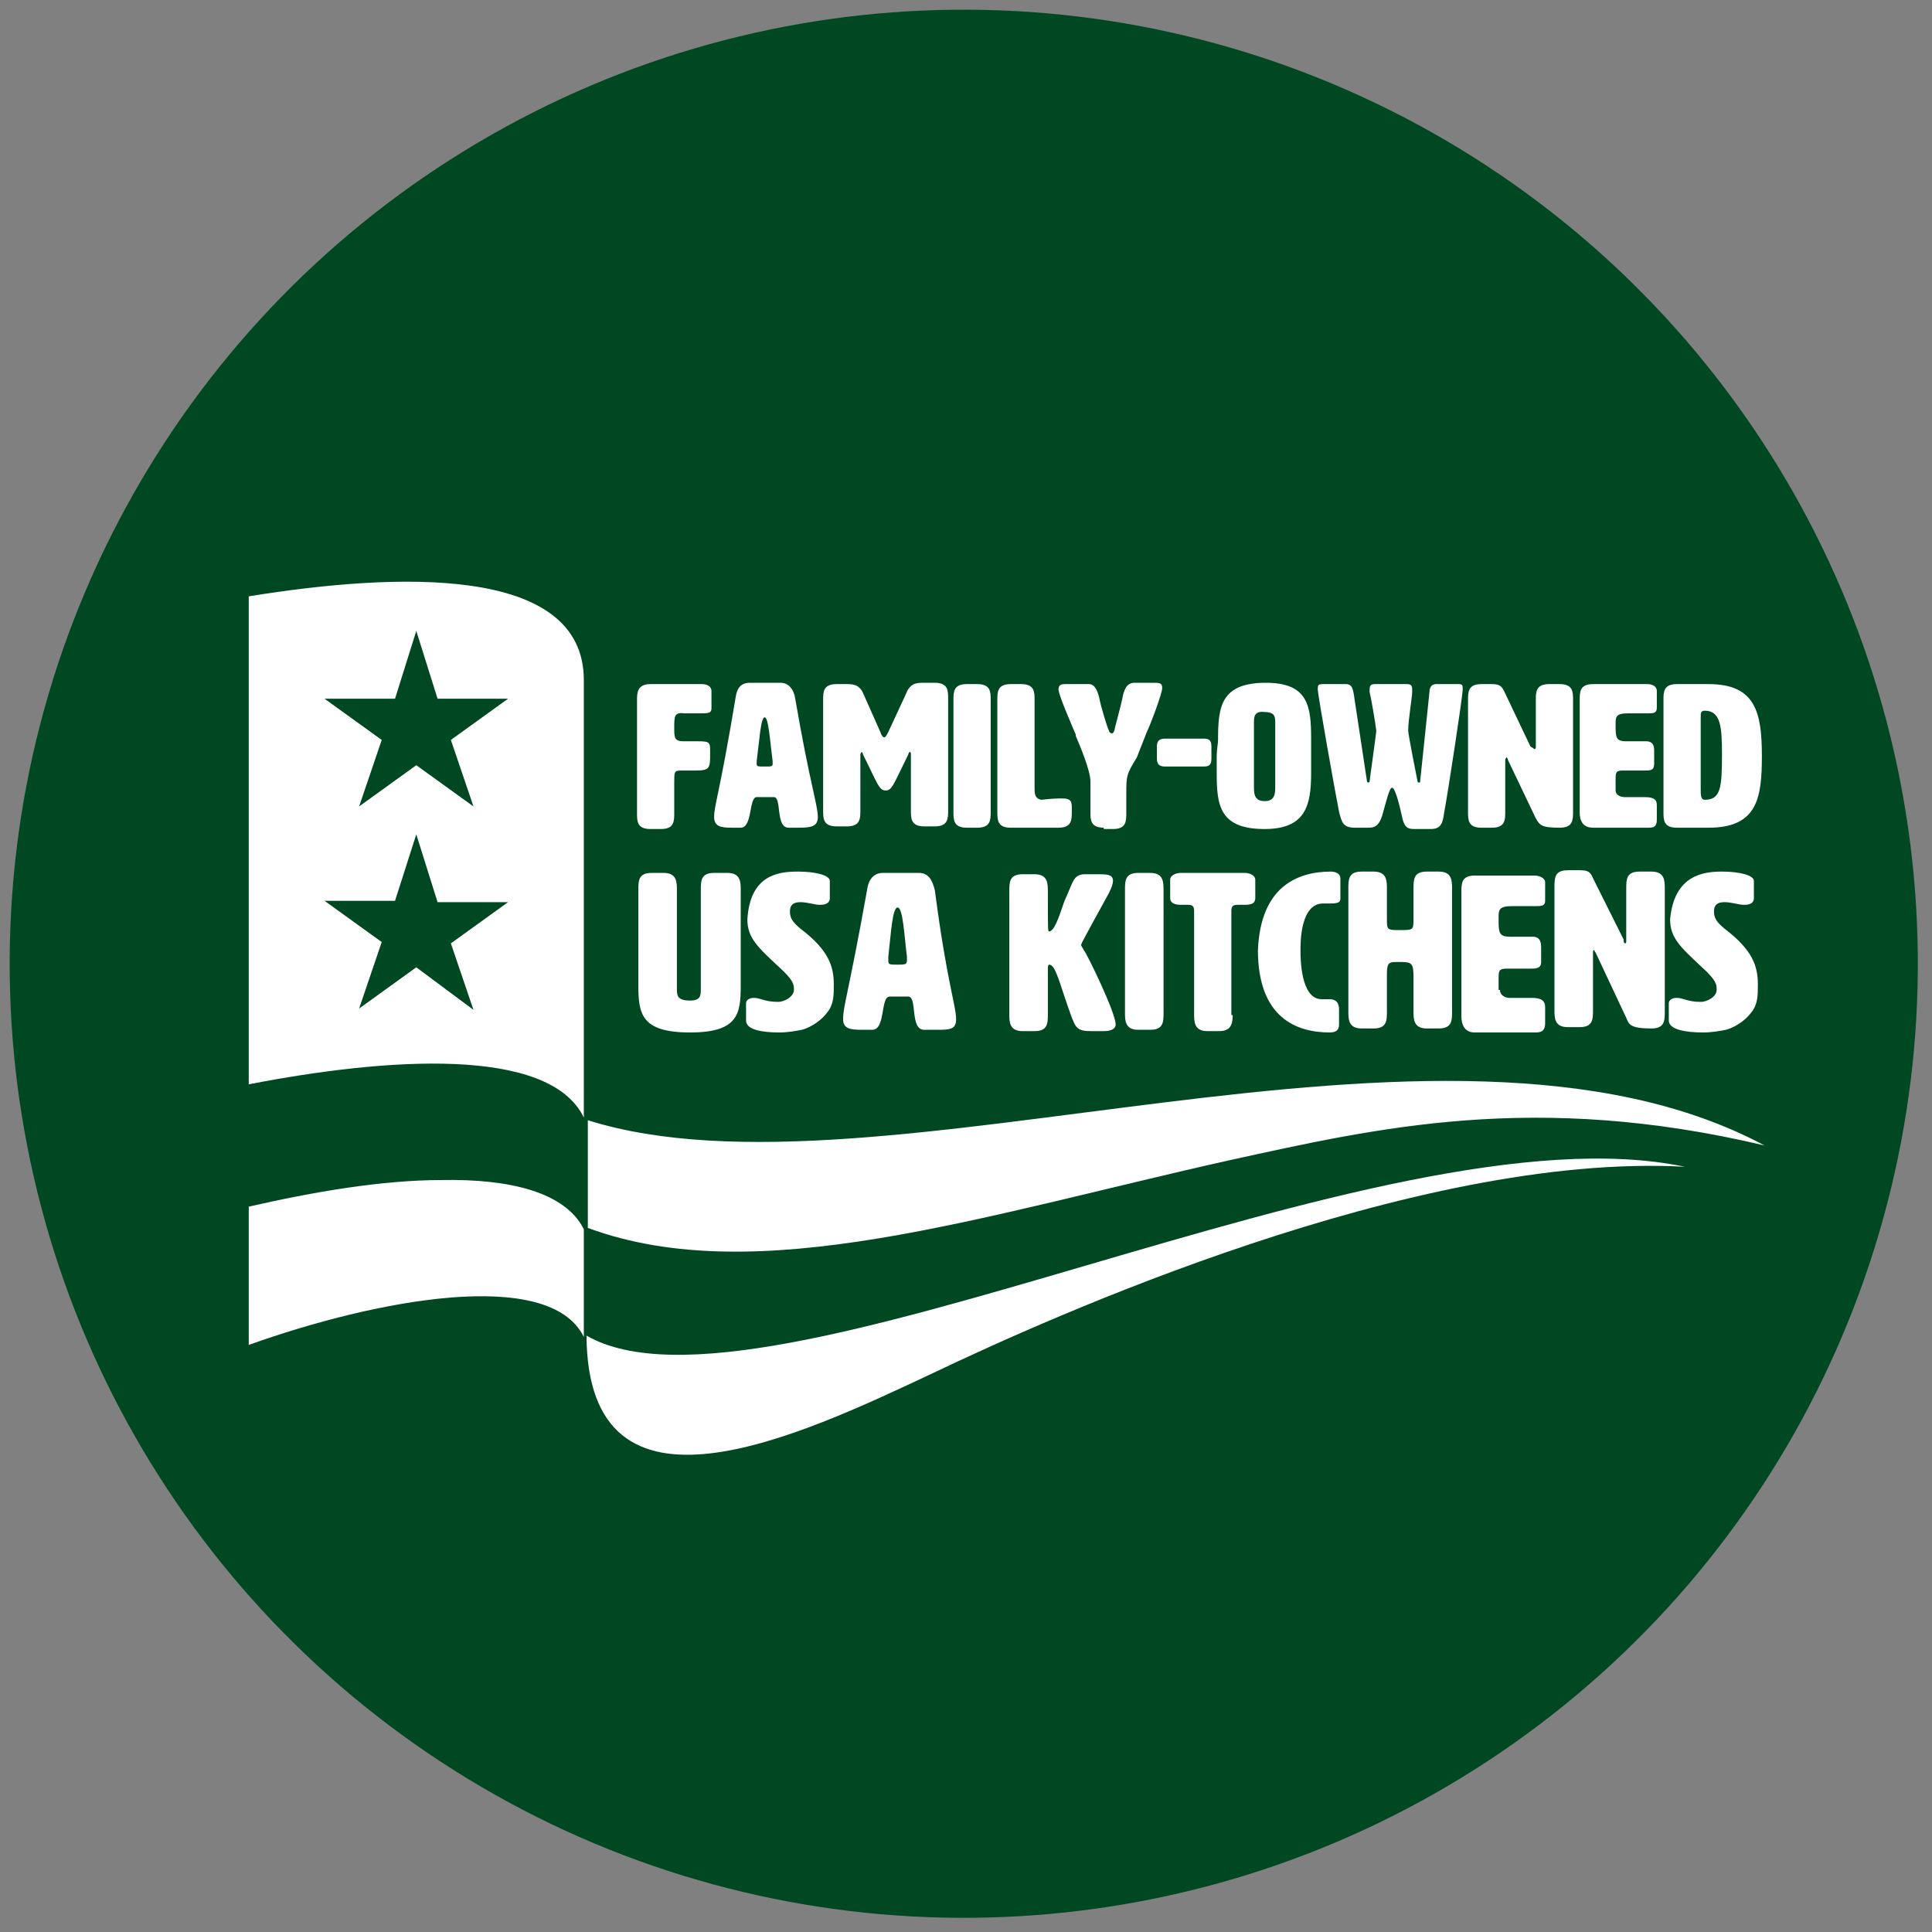
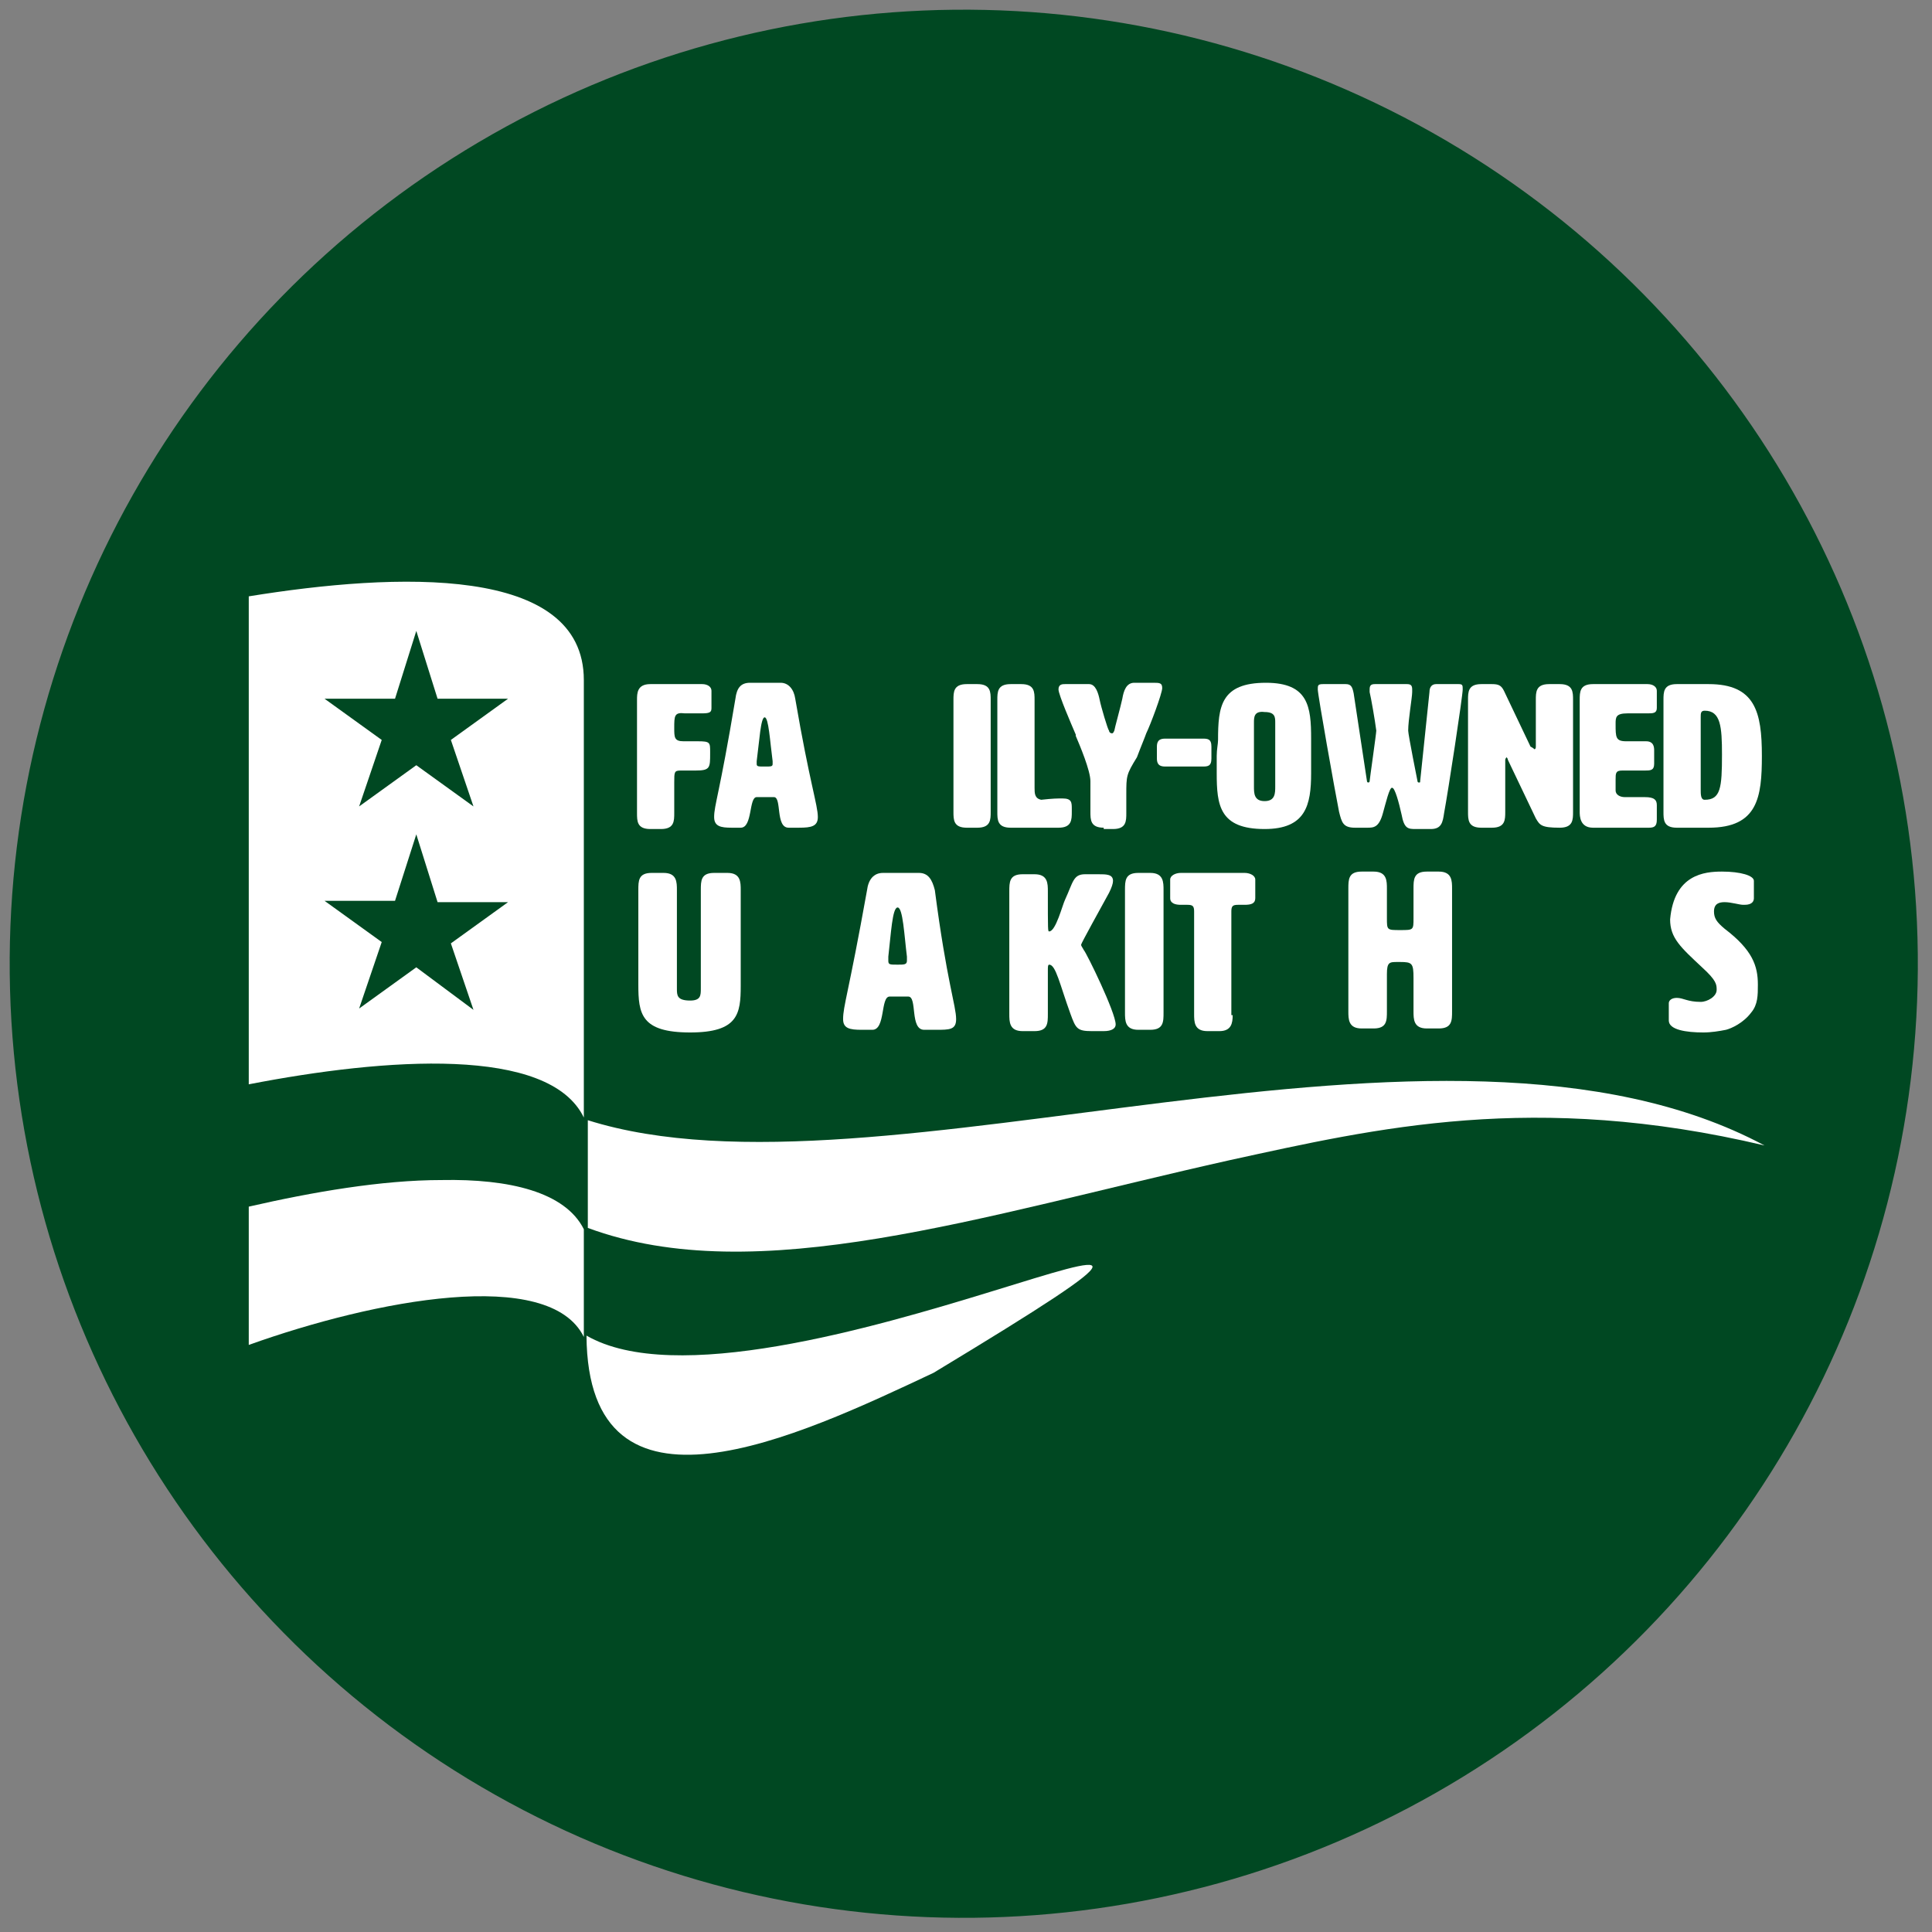
<svg xmlns="http://www.w3.org/2000/svg" width="162" height="162" viewBox="0 0 162 162" fill="none">
  <rect x="0" y="0" width="162" height="162" fill="#808080" stroke="none" />
  <circle cx="80.812" cy="80.812" r="80" transform="rotate(-0.585 80.812 80.812)" fill="#004822" />
  <path fill-rule="evenodd" clip-rule="evenodd" d="M48.955 93.708V57.028C48.955 47.329 33.235 47.998 20.859 50.004V90.921C32.343 88.691 46.056 87.688 48.955 93.708ZM34.907 52.903L36.691 58.589H42.6L37.806 62.045L39.701 67.62L34.907 64.164L30.113 67.62L32.008 62.045L27.214 58.589H33.123L34.907 52.903ZM34.907 69.961L36.691 75.647H42.6L37.806 79.103L39.701 84.678L34.907 81.11L30.113 84.566L32.008 78.992L27.214 75.535H33.123L34.907 69.961Z" fill="white" />
  <path fill-rule="evenodd" clip-rule="evenodd" d="M49.289 102.962C63.448 108.202 82.178 101.958 103.138 97.276C115.402 94.6 128.669 91.478 147.957 96.049C120.865 81.556 73.705 101.624 49.289 93.931V102.962Z" fill="white" />
-   <path fill-rule="evenodd" clip-rule="evenodd" d="M78.276 115.114C87.865 110.543 118.635 96.607 141.268 97.833C115.737 92.482 63.894 120.466 49.178 111.992C49.289 128.827 66.904 120.466 78.276 115.114Z" fill="white" />
+   <path fill-rule="evenodd" clip-rule="evenodd" d="M78.276 115.114C115.737 92.482 63.894 120.466 49.178 111.992C49.289 128.827 66.904 120.466 78.276 115.114Z" fill="white" />
  <path fill-rule="evenodd" clip-rule="evenodd" d="M48.955 112.104V103.073C47.394 99.952 42.711 98.837 37.025 98.948C32.008 98.948 26.211 99.952 20.859 101.178V112.773C31.451 108.982 46.056 106.195 48.955 112.104Z" fill="white" />
  <path d="M56.536 61.042C56.536 61.822 56.536 62.157 57.316 62.157C58.097 62.157 58.208 62.157 58.543 62.157C59.546 62.157 59.546 62.269 59.546 63.049V63.16C59.546 64.387 59.546 64.61 58.32 64.61C57.985 64.61 57.316 64.61 57.093 64.61C56.536 64.61 56.536 64.721 56.536 65.613V68.177C56.536 68.846 56.536 69.515 55.421 69.515H54.529C53.414 69.515 53.414 68.846 53.414 68.177V58.701C53.414 58.143 53.414 57.363 54.529 57.363H58.877C59.323 57.363 59.657 57.586 59.657 57.92V59.37C59.657 59.704 59.546 59.816 58.877 59.816C58.431 59.816 58.32 59.816 57.428 59.816C56.536 59.704 56.536 60.039 56.536 61.042Z" fill="white" />
  <path d="M68.577 68.511C68.577 69.292 68.02 69.403 67.016 69.403H66.124C65.009 69.403 65.567 66.839 64.898 66.839H63.449C62.78 66.839 63.114 69.403 62.111 69.403H61.33C60.438 69.403 59.881 69.292 59.881 68.511C59.881 67.508 60.327 66.616 61.665 58.589C61.776 57.697 62.111 57.251 62.891 57.251H65.455C66.124 57.251 66.57 57.809 66.682 58.589C67.908 65.724 68.577 67.508 68.577 68.511ZM63.449 64.052C63.449 64.275 63.56 64.275 64.117 64.275C64.675 64.275 64.786 64.275 64.786 64.052C64.786 63.941 64.786 63.941 64.786 63.829C64.563 62.157 64.452 60.15 64.117 60.15C63.783 60.15 63.672 62.157 63.449 63.829C63.449 63.829 63.449 63.941 63.449 64.052Z" fill="white" />
-   <path d="M75.935 58.255C76.269 57.363 76.715 57.251 77.384 57.251H78.388C79.502 57.251 79.502 57.92 79.502 58.589V67.954C79.502 68.623 79.502 69.292 78.388 69.292H77.496C76.381 69.292 76.381 68.623 76.381 67.954V63.272C76.381 63.16 76.381 63.049 76.269 63.049C76.269 63.049 76.158 63.16 76.158 63.272C74.931 65.724 74.82 66.282 74.263 66.282C73.705 66.282 73.594 65.724 72.367 63.272C72.367 63.16 72.256 63.049 72.256 63.049C72.256 63.049 72.144 63.16 72.144 63.272V67.954C72.144 68.623 72.144 69.292 71.029 69.292H70.137C69.022 69.292 69.022 68.623 69.022 67.954V58.7C69.022 58.032 69.022 57.363 70.137 57.363H71.029C71.698 57.363 72.144 57.474 72.479 58.366L73.817 61.376C73.928 61.711 74.04 61.822 74.151 61.822C74.263 61.822 74.374 61.599 74.485 61.376L75.935 58.255Z" fill="white" />
  <path d="M83.07 68.066C83.07 68.735 83.07 69.404 81.955 69.404H81.063C79.948 69.404 79.948 68.735 79.948 68.066V58.701C79.948 58.032 79.948 57.363 81.063 57.363H81.955C83.07 57.363 83.07 58.032 83.07 58.701V68.066Z" fill="white" />
  <path d="M89.091 66.951C89.871 66.951 89.871 67.285 89.871 67.843V68.066C89.871 68.735 89.871 69.404 88.756 69.404H84.743C83.628 69.404 83.628 68.735 83.628 68.066V58.701C83.628 58.032 83.628 57.363 84.743 57.363H85.635C86.75 57.363 86.75 58.032 86.75 58.701V66.059C86.75 66.505 86.75 66.951 87.307 67.062C88.311 66.951 88.645 66.951 89.091 66.951Z" fill="white" />
  <path d="M92.546 69.403C91.432 69.403 91.432 68.734 91.432 68.066V65.501C91.432 64.609 90.54 62.491 90.205 61.711V61.599C89.871 60.819 88.756 58.255 88.756 57.809C88.756 57.363 89.09 57.363 89.313 57.363H91.32C91.878 57.363 92.1 58.143 92.212 58.7C92.323 59.258 92.881 61.153 92.992 61.265C92.992 61.376 93.104 61.488 93.215 61.488C93.327 61.488 93.327 61.488 93.438 61.265C93.438 61.153 93.996 59.147 94.107 58.589C94.219 57.92 94.442 57.251 95.111 57.251H96.672C97.229 57.251 97.452 57.251 97.452 57.697C97.452 58.143 96.449 60.819 96.114 61.488C96.003 61.822 95.668 62.603 95.334 63.495C94.442 64.944 94.442 65.055 94.442 66.616V68.177C94.442 68.846 94.442 69.515 93.327 69.515H92.546V69.403Z" fill="white" />
  <path d="M97.787 64.275C97.453 64.275 97.007 64.275 97.007 63.606V62.603C97.007 61.934 97.453 61.934 97.787 61.934H100.797C101.243 61.934 101.578 61.934 101.578 62.603V63.606C101.578 64.275 101.243 64.275 100.797 64.275H97.787Z" fill="white" />
  <path d="M102.135 62.045C102.135 59.258 102.358 57.251 106.149 57.251C109.716 57.251 109.939 59.258 109.939 61.934C109.939 62.937 109.939 63.941 109.939 64.832C109.939 67.508 109.493 69.515 106.037 69.515C102.246 69.515 102.023 67.508 102.023 64.832C102.023 64.386 102.023 63.941 102.023 63.383C102.023 62.826 102.135 62.38 102.135 62.045ZM105.145 60.596V65.947C105.145 66.505 105.145 67.174 106.037 67.174C106.929 67.174 106.929 66.505 106.929 65.947V60.596C106.929 60.15 106.929 59.704 106.037 59.704C105.145 59.592 105.145 60.15 105.145 60.596Z" fill="white" />
  <path d="M115.96 68.177C115.626 69.404 115.18 69.404 114.622 69.404H113.619C112.615 69.404 112.504 68.958 112.281 68.066C111.946 66.394 110.497 58.255 110.497 57.809C110.497 57.474 110.497 57.363 110.943 57.363H112.838C113.284 57.363 113.396 57.586 113.507 58.143L114.622 65.502C114.622 65.502 114.622 65.613 114.734 65.613C114.734 65.613 114.845 65.613 114.845 65.502C114.845 65.39 115.403 61.488 115.403 61.265C115.291 60.373 114.957 58.478 114.845 58.032C114.845 57.92 114.845 57.809 114.845 57.809C114.845 57.474 114.957 57.363 115.291 57.363C115.626 57.363 116.072 57.363 116.406 57.363C116.517 57.363 117.744 57.363 117.967 57.363C118.301 57.363 118.413 57.474 118.413 57.809C118.413 57.92 118.413 57.92 118.413 58.032C118.413 58.478 118.078 60.373 118.078 61.265C118.078 61.599 118.859 65.502 118.859 65.502C118.859 65.502 118.859 65.613 118.97 65.613C119.082 65.613 119.082 65.613 119.082 65.502L119.862 58.032C119.862 57.586 120.085 57.363 120.42 57.363H122.315C122.649 57.363 122.649 57.474 122.649 57.809C122.649 58.366 121.423 66.394 121.089 68.177C120.977 68.958 120.866 69.515 119.974 69.515H118.747C118.078 69.515 117.744 69.515 117.521 68.289C117.298 67.285 116.963 66.059 116.74 66.059C116.517 65.948 116.183 67.397 115.96 68.177Z" fill="white" />
  <path d="M128.669 62.826C128.669 62.826 128.781 62.826 128.781 62.603V58.701C128.781 58.032 128.781 57.363 129.896 57.363H130.787C131.902 57.363 131.902 58.032 131.902 58.701V68.066C131.902 68.735 131.902 69.404 130.787 69.404C129.227 69.404 129.115 69.181 128.781 68.623L126.439 63.718C126.439 63.606 126.328 63.495 126.328 63.495C126.328 63.495 126.216 63.606 126.216 63.718V68.066C126.216 68.735 126.216 69.404 125.102 69.404H124.21C123.095 69.404 123.095 68.735 123.095 68.066V58.701C123.095 58.032 123.095 57.363 124.21 57.363H125.102C125.659 57.363 125.882 57.474 126.105 57.92L128.335 62.603C128.558 62.714 128.669 62.826 128.669 62.826Z" fill="white" />
  <path d="M135.47 66.282C135.47 66.617 135.805 66.84 136.251 66.84C137.254 66.84 137.588 66.84 137.923 66.84C138.703 66.84 138.926 67.062 138.926 67.508V68.735C138.926 69.292 138.703 69.404 138.257 69.404H133.575C132.46 69.404 132.46 68.4 132.46 68.066V58.701C132.46 58.032 132.46 57.363 133.575 57.363H138.146C138.592 57.363 138.926 57.586 138.926 57.92V59.37C138.926 59.816 138.592 59.816 138.146 59.816C137.477 59.816 136.92 59.816 136.474 59.816C135.47 59.816 135.47 60.15 135.47 60.708C135.47 61.822 135.47 62.157 136.362 62.157C137.477 62.157 137.588 62.157 138.034 62.157C138.703 62.157 138.703 62.714 138.703 62.937V64.052C138.703 64.61 138.369 64.61 137.923 64.61C137.031 64.61 136.474 64.61 136.028 64.61C135.47 64.61 135.47 64.833 135.47 65.39V66.282Z" fill="white" />
  <path d="M143.275 57.363C147.177 57.363 147.735 59.704 147.735 63.383C147.735 66.84 147.4 69.404 143.275 69.404H140.599C139.484 69.404 139.484 68.735 139.484 68.066V58.701C139.484 58.032 139.484 57.363 140.599 57.363H143.275ZM142.606 60.15C142.606 62.045 142.606 64.164 142.606 66.171C142.606 66.617 142.606 67.062 142.941 67.062C144.278 67.062 144.39 66.059 144.39 63.272C144.39 60.931 144.278 59.593 142.941 59.593C142.606 59.593 142.606 59.816 142.606 60.15Z" fill="white" />
  <path d="M62.11 82.671C62.11 85.012 61.887 86.573 57.873 86.573C53.748 86.573 53.525 85.012 53.525 82.559C53.525 76.65 53.525 74.643 53.525 74.643C53.525 73.863 53.525 73.194 54.64 73.194H55.644C56.759 73.194 56.759 73.974 56.759 74.643V82.894C56.759 83.451 56.759 83.897 57.873 83.897C58.765 83.897 58.765 83.451 58.765 82.894V74.643C58.765 73.863 58.765 73.194 59.88 73.194H60.995C62.11 73.194 62.11 73.974 62.11 74.643V82.671Z" fill="white" />
-   <path d="M66.905 73.083C68.466 73.083 69.581 73.417 69.581 73.863V75.312C69.581 75.535 69.469 75.87 68.8 75.87H68.689C68.354 75.87 67.685 75.647 67.128 75.647C66.682 75.647 66.236 75.758 66.236 76.427C66.236 76.985 66.459 77.319 67.128 77.877C69.469 79.66 69.915 80.998 69.915 82.559C69.915 83.451 69.915 84.232 69.358 84.9C68.689 85.792 67.685 86.238 67.239 86.35C66.682 86.461 66.013 86.573 65.344 86.573C63.895 86.573 62.557 86.35 62.557 85.57V84.12C62.557 83.897 62.78 83.674 63.226 83.674C63.783 83.674 64.118 84.009 65.232 84.009C65.79 84.009 66.57 83.563 66.57 83.005C66.57 82.559 66.57 82.225 65.344 81.11C63.56 79.438 62.668 78.657 62.668 77.096C62.891 73.306 65.344 73.083 66.905 73.083Z" fill="white" />
  <path d="M80.172 85.458C80.172 86.35 79.614 86.35 78.5 86.35H77.496C76.27 86.35 76.939 83.562 76.158 83.562H74.597C73.817 83.562 74.263 86.35 73.148 86.35H72.256C71.253 86.35 70.695 86.238 70.695 85.458C70.695 84.343 71.141 83.34 72.702 74.643C72.814 73.751 73.26 73.194 74.04 73.194H77.05C77.831 73.194 78.165 73.751 78.388 74.643C79.391 82.336 80.172 84.343 80.172 85.458ZM74.486 80.552C74.486 80.887 74.597 80.887 75.266 80.887C75.824 80.887 76.047 80.887 76.047 80.552C76.047 80.441 76.047 80.329 76.047 80.218C75.824 78.434 75.712 76.093 75.266 76.093C74.82 76.093 74.709 78.323 74.486 80.218C74.486 80.329 74.486 80.441 74.486 80.552Z" fill="white" />
  <path d="M93.55 85.904C93.55 86.238 93.216 86.461 92.547 86.461H91.543C90.317 86.461 90.205 86.238 89.759 85.012C88.867 82.559 88.533 80.887 87.975 80.887C87.864 80.887 87.864 81.11 87.864 81.333C87.864 81.556 87.864 81.89 87.864 82.225V85.012C87.864 85.792 87.864 86.461 86.749 86.461H85.746C84.631 86.461 84.631 85.681 84.631 85.012V74.755C84.631 73.975 84.631 73.306 85.746 73.306H86.749C87.864 73.306 87.864 74.086 87.864 74.755C87.864 78.1 87.864 78.1 87.975 78.1C88.533 78.1 89.09 75.87 89.313 75.424C89.982 73.975 89.982 73.306 90.986 73.306H92.101C92.77 73.306 93.327 73.306 93.327 73.863C93.327 74.086 93.216 74.421 92.993 74.866C92.324 76.093 90.651 79.103 90.651 79.215C90.651 79.326 90.763 79.438 90.874 79.66C91.097 79.883 93.55 84.9 93.55 85.904Z" fill="white" />
  <path d="M97.564 84.9C97.564 85.681 97.564 86.35 96.449 86.35H95.446C94.331 86.35 94.331 85.569 94.331 84.9V74.643C94.331 73.863 94.331 73.194 95.446 73.194H96.449C97.564 73.194 97.564 73.974 97.564 74.643V84.9Z" fill="white" />
  <path d="M103.361 85.123C103.361 85.792 103.25 86.461 102.246 86.461H101.243C100.128 86.461 100.128 85.681 100.128 85.012V76.427C100.128 75.981 100.016 75.87 99.57 75.87C99.459 75.87 99.236 75.87 99.013 75.87C98.567 75.87 98.121 75.758 98.121 75.312V73.751C98.121 73.417 98.567 73.194 99.013 73.194H104.364C104.81 73.194 105.256 73.417 105.256 73.751V75.312C105.256 75.758 104.922 75.87 104.364 75.87C104.253 75.87 104.03 75.87 103.807 75.87C103.361 75.87 103.25 75.981 103.25 76.427V85.123H103.361Z" fill="white" />
-   <path d="M111.611 73.083C112.057 73.083 112.392 73.306 112.392 73.64V75.312C112.392 75.535 112.392 75.758 111.611 75.758C111.277 75.758 111.165 75.758 110.942 75.758C109.047 75.758 109.047 78.992 109.047 79.66C109.047 80.329 109.047 83.786 110.831 83.786C111.054 83.786 111.054 83.786 111.5 83.786C112.28 83.786 112.28 84.455 112.28 84.677V85.904C112.28 86.35 112.057 86.573 111.5 86.573C108.713 86.573 105.479 85.347 105.479 79.66C105.702 74.309 108.824 73.083 111.611 73.083Z" fill="white" />
  <path d="M116.294 76.985C116.294 77.988 116.294 77.988 117.409 77.988C118.524 77.988 118.524 77.988 118.524 76.985V74.532C118.524 73.752 118.524 73.083 119.638 73.083H120.642C121.757 73.083 121.757 73.863 121.757 74.532V84.789C121.757 85.569 121.757 86.238 120.642 86.238H119.638C118.524 86.238 118.524 85.458 118.524 84.789V82.002C118.524 80.775 118.412 80.664 117.409 80.664H117.186C116.517 80.664 116.294 80.664 116.294 81.667V82.002V84.789C116.294 85.569 116.294 86.238 115.179 86.238H114.175C113.061 86.238 113.061 85.458 113.061 84.789V74.532C113.061 73.752 113.061 73.083 114.175 73.083H115.179C116.294 73.083 116.294 73.863 116.294 74.532V76.985Z" fill="white" />
-   <path d="M125.77 83.005C125.77 83.451 126.216 83.674 126.551 83.674C127.666 83.674 128 83.674 128.446 83.674C129.226 83.674 129.561 83.897 129.561 84.455V85.792C129.561 86.35 129.338 86.573 128.781 86.573H123.652C122.537 86.573 122.537 85.458 122.537 85.124V74.867C122.537 74.086 122.537 73.417 123.652 73.417H128.669C129.115 73.417 129.561 73.64 129.561 73.975V75.535C129.561 75.981 129.226 75.981 128.669 75.981C127.889 75.981 127.331 75.981 126.774 75.981C125.659 75.981 125.659 76.316 125.659 76.985C125.659 78.211 125.659 78.546 126.662 78.546C127.889 78.546 128.112 78.546 128.558 78.546C129.226 78.546 129.226 79.215 129.226 79.438V80.664C129.226 81.221 128.781 81.221 128.335 81.221C127.331 81.221 126.662 81.221 126.328 81.221C125.659 81.221 125.659 81.444 125.659 82.113V83.005H125.77Z" fill="white" />
-   <path d="M136.251 79.103C136.362 79.103 136.362 78.992 136.362 78.88V74.532C136.362 73.751 136.362 73.083 137.477 73.083H138.481C139.595 73.083 139.595 73.863 139.595 74.532V84.789C139.595 85.569 139.595 86.238 138.481 86.238C136.697 86.238 136.585 85.904 136.362 85.346L133.798 79.883C133.686 79.772 133.686 79.66 133.686 79.66C133.575 79.66 133.575 79.772 133.575 79.883V84.677C133.575 85.458 133.575 86.127 132.46 86.127H131.457C130.342 86.127 130.342 85.346 130.342 84.677V74.421C130.342 73.64 130.342 72.971 131.457 72.971H132.46C133.129 72.971 133.352 73.083 133.575 73.64L136.139 78.769C136.139 79.103 136.251 79.103 136.251 79.103Z" fill="white" />
  <path d="M144.389 73.083C145.95 73.083 147.065 73.417 147.065 73.863V75.312C147.065 75.535 146.954 75.87 146.285 75.87H146.173C145.839 75.87 145.17 75.647 144.612 75.647C144.166 75.647 143.72 75.758 143.72 76.427C143.72 76.985 143.943 77.319 144.612 77.877C146.954 79.66 147.399 80.998 147.399 82.559C147.399 83.451 147.399 84.232 146.842 84.9C146.173 85.792 145.17 86.238 144.724 86.35C144.166 86.461 143.497 86.573 142.828 86.573C141.379 86.573 139.93 86.35 139.93 85.57V84.12C139.93 83.897 140.153 83.674 140.599 83.674C141.156 83.674 141.491 84.009 142.605 84.009C143.163 84.009 143.943 83.563 143.943 83.005C143.943 82.559 143.943 82.225 142.717 81.11C140.933 79.438 140.041 78.657 140.041 77.096C140.376 73.306 142.94 73.083 144.389 73.083Z" fill="white" />
</svg>